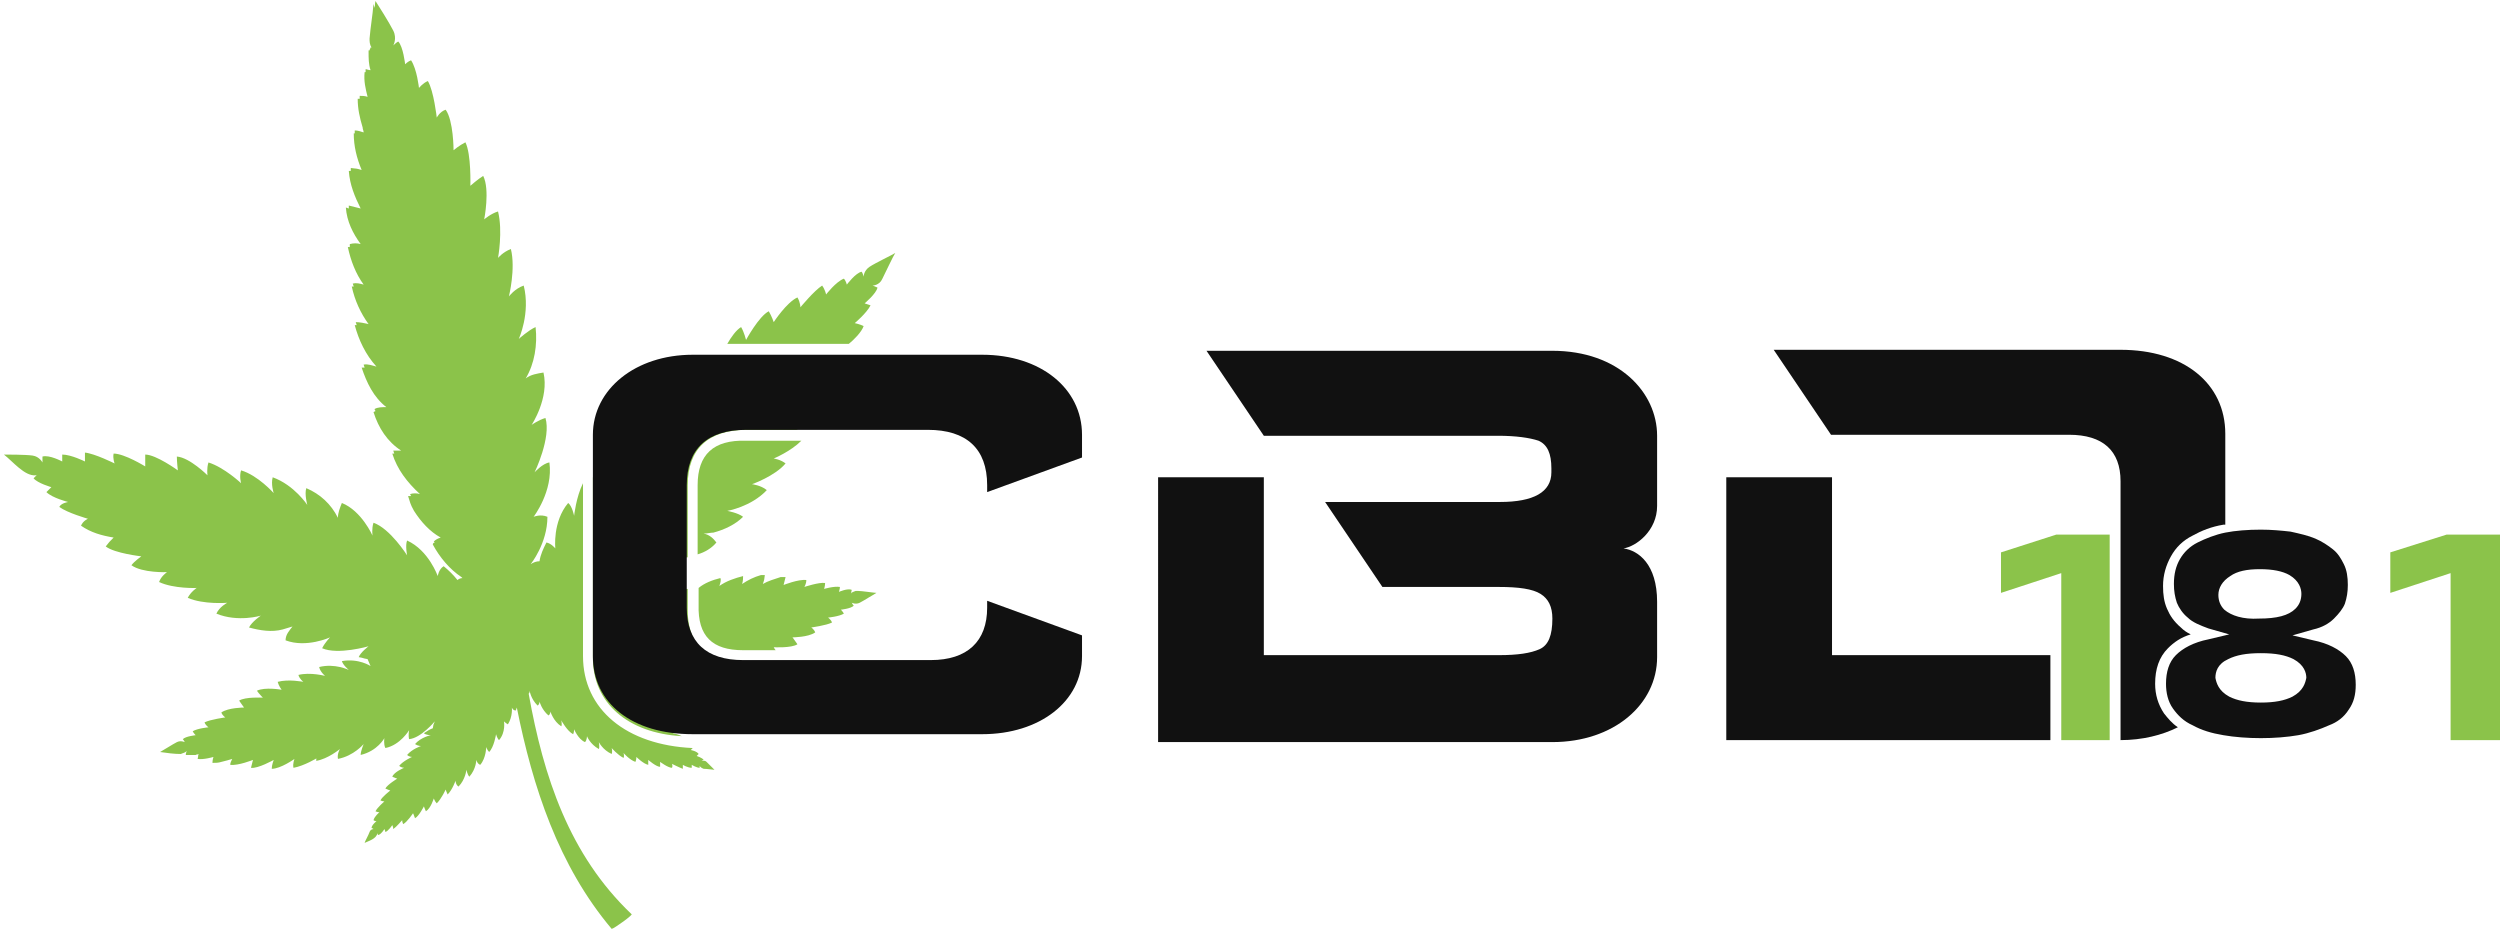
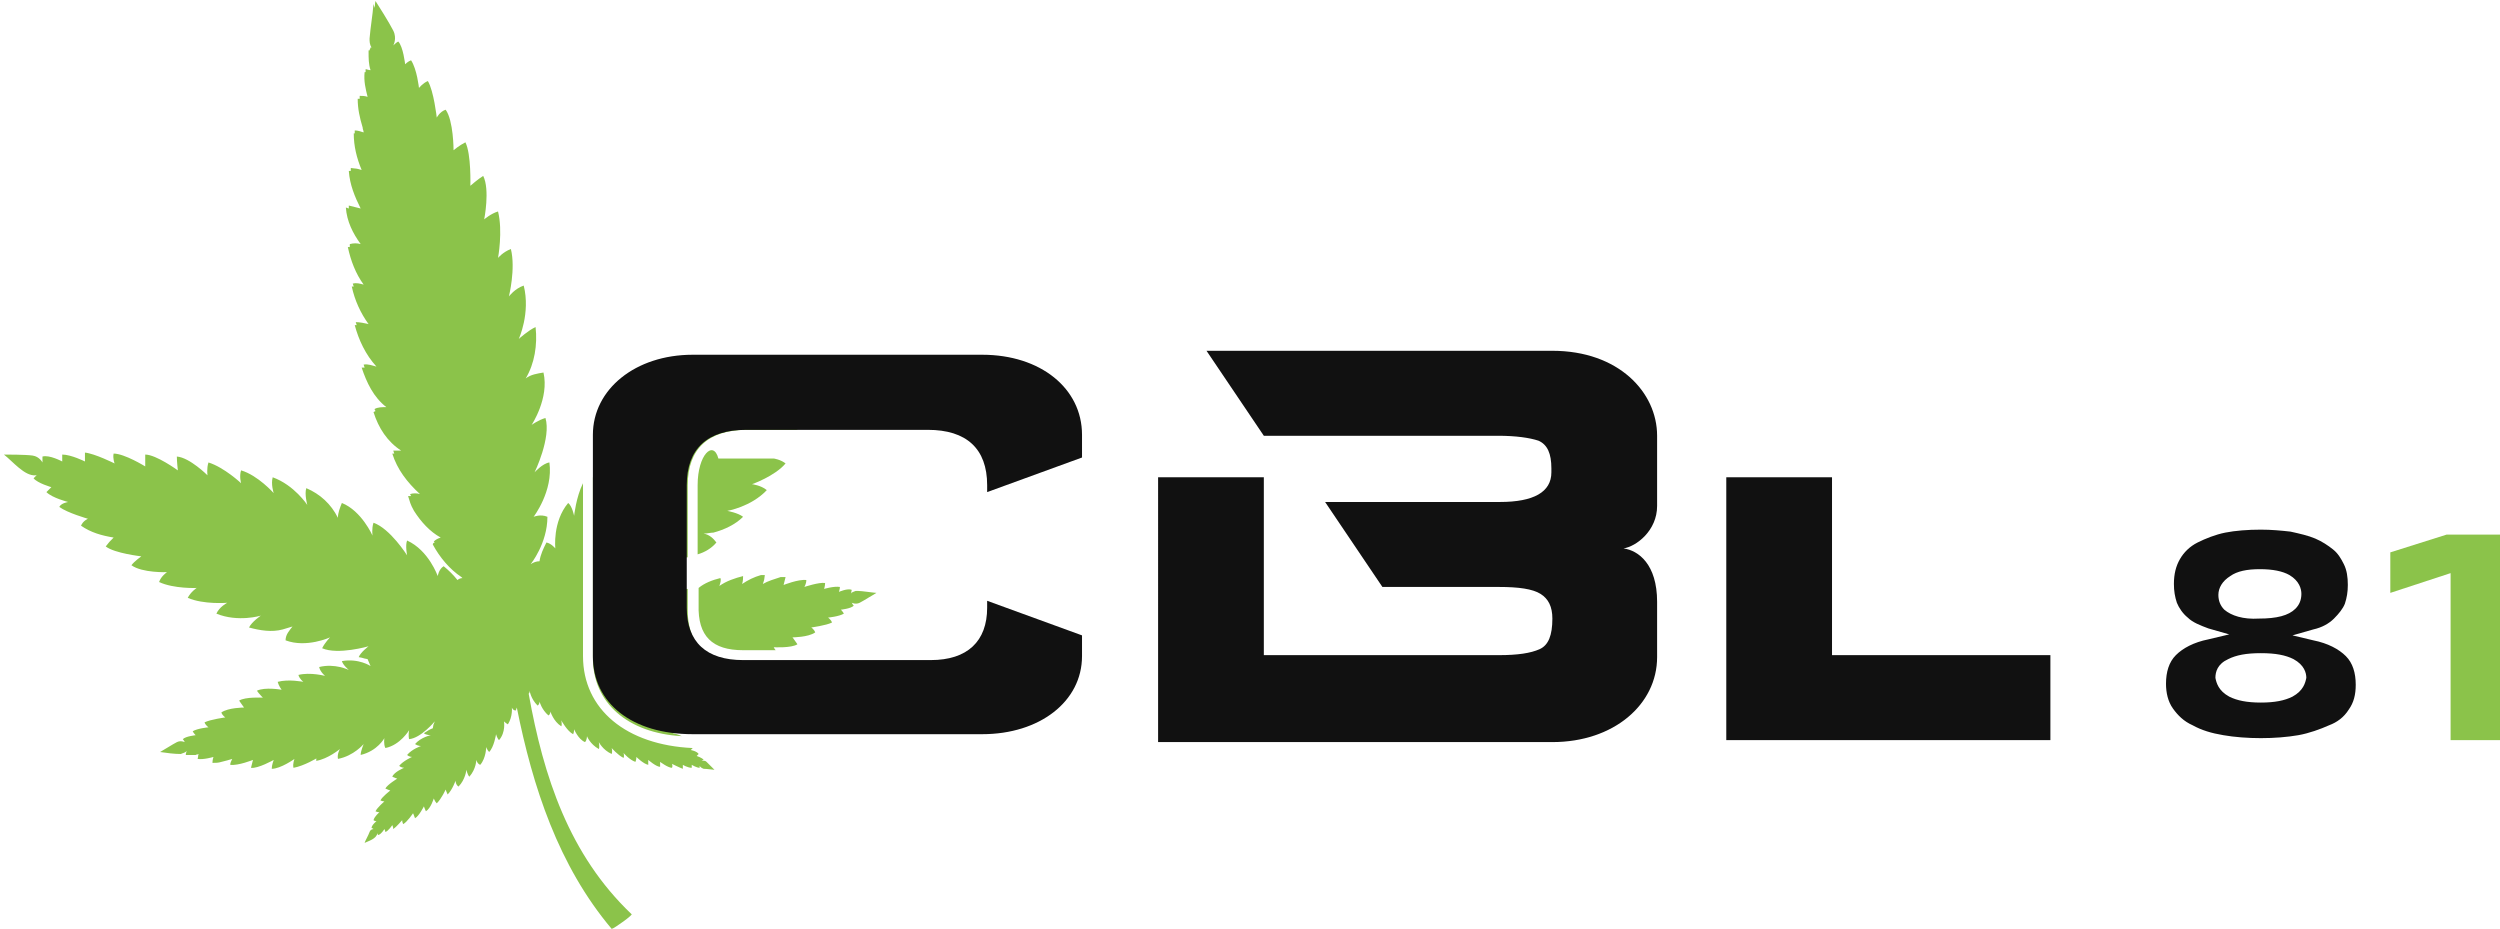
<svg xmlns="http://www.w3.org/2000/svg" version="1.1" id="Layer_1" x="0px" y="0px" viewBox="0 0 253 94" enable-background="new 0 0 253 94" xml:space="preserve">
  <g id="XMLID_235_">
    <g id="XMLID_226_">
      <path id="XMLID_234_" fill="#8BC34A" d="M83.4,41.4c-0.5-0.2-1.3-0.4-1.3-0.4s2.3-1.4,2.8-2.4c-0.5-0.3-1.1-0.4-1.1-0.4    s1.7-1.2,2.3-2.2H73c-0.1,0.2-0.2,0.4-0.2,0.4s0-0.2-0.1-0.4h-1.1c-0.9,1.1-1.4,2.5-1.4,2.5s-0.1-0.7-0.5-1.2    c-1.3,1.2-2,3.5-2,3.5s-0.1-0.9-0.6-1.4c-1.7,1.7-2,4-2,4s-0.2-1.1-0.6-1.6c-0.9,1.2-1.6,2.6-1.6,4.1c-0.2-0.5-0.5-1-1-1.2    c-1.6,1.6-1.5,4.3-1.5,4.3s-0.1-0.4-0.4-0.7v18.3c0,4.5,3.5,7.6,9,7.9c-0.4-0.2-0.9-0.3-0.9-0.3s0.2-0.2,0.3-0.3    c-0.3-0.3-1.4-0.5-1.4-0.5s0.3-0.2,0.4-0.3c-0.4-0.3-1.4-0.3-1.4-0.3s0.2-0.2,0.3-0.4c-0.6-0.3-1.5-0.3-1.5-0.3s0.2-0.1,0.4-0.4    c-0.6-0.3-1.5-0.3-1.5-0.3s0.3-0.2,0.5-0.4c-0.8-0.4-1.7-0.2-1.7-0.2s0.4-0.2,0.5-0.4c-0.9-0.4-1.7-0.1-1.7-0.1    c0.1-0.1,0.1-0.1,0.2-0.2c0.4,0.1,0.8,0.2,1.2,0.1c0-0.4-0.5-0.8-0.5-0.8s1.9,0.9,3.1,0.6c-0.1-0.4-0.4-0.8-0.4-0.8s1.5,1,3,0.7    c0-0.5-0.4-1-0.4-1s1.2,0.8,2.9,0.5c-0.1-0.4-0.7-0.9-0.7-0.9s1.4,0.7,3,0.3c-0.1-0.5-0.6-0.9-0.6-0.9s1.5,0.4,2.7,0.1    c-0.1-0.4-0.5-0.7-0.5-0.7s1.5,0.3,2.6,0c0-0.1-0.1-0.2-0.1-0.2h-1.5c-3.7,0-5.7-1.8-5.7-5.3v-2.2C69,59.6,68.5,60,68,60.4l0,0    c0.1-0.4,0.3-0.7,0.2-1.1l0,0c-1,0.3-1.8,0.8-2.4,1.7c0-0.3,0.1-0.7-0.1-1c0.2-0.2,0.5-0.3,0.7-0.5c-0.4-0.4-1.4-0.6-1.4-0.6    s3.2-0.5,4.4-1.8c-0.4-0.4-1.1-0.6-1.1-0.6s0.5,0,1.3-0.1v-7.3c0-3.7,2.1-5.6,6-5.6h5C81,43.3,82.8,42.4,83.4,41.4z" />
      <path id="XMLID_233_" fill="#8BC34A" d="M75.2,65.8h3.3c-0.1-0.1-0.2-0.3-0.2-0.3s1.8,0.1,2.4-0.3c-0.2-0.3-0.5-0.7-0.5-0.7    s1.6,0,2.3-0.5c-0.1-0.3-0.4-0.5-0.4-0.5s1.5-0.2,2.1-0.5c-0.1-0.3-0.4-0.5-0.4-0.5s1.1-0.1,1.6-0.4c-0.1-0.2-0.3-0.4-0.3-0.4    s1-0.1,1.3-0.4c-0.1-0.1-0.2-0.3-0.2-0.3s0.4,0.2,0.8,0c0.4-0.2,1.5-0.9,1.7-1c-0.2,0-1.5-0.2-1.9-0.2l-0.2,0l0,0    c-0.2,0.1-0.4,0.1-0.5,0.3c0.1-0.2,0-0.1,0.1-0.4c-0.4-0.2-1.3,0.2-1.3,0.2s0.1-0.3,0.1-0.5c-0.6-0.1-1.6,0.2-1.6,0.2    s0.1-0.3,0.1-0.6c-0.6-0.1-2.1,0.4-2.1,0.4s0.2-0.3,0.2-0.7c-0.8-0.1-2.3,0.5-2.3,0.5s0.1-0.4,0.2-0.8c-0.2,0-0.3,0-0.5,0l0,0    c-0.6,0.2-1.3,0.4-1.8,0.7c0.2-0.6,0.1-0.3,0.2-0.9l-0.4,0l0,0c-0.7,0.2-1.3,0.5-1.9,0.9l0,0c0.1-0.3,0.1-0.6,0.1-0.8    c-0.8,0.2-1.7,0.5-2.4,1l0,0c0.1-0.3,0.2-0.6,0.1-0.8c-0.8,0.2-1.6,0.5-2.2,1v1.7C70.6,64.4,72.1,65.8,75.2,65.8z" />
      <path id="XMLID_232_" fill="#8BC34A" d="M59,66.4V48.9c-0.7,1.4-0.9,3.3-0.9,3.3s-0.2-1-0.6-1.3c-1.6,1.9-1.3,4.6-1.3,4.6    s-0.4-0.5-0.9-0.6c-0.3,0.6-0.6,1.2-0.7,1.9c-0.3,0-0.6,0.1-0.9,0.3c0,0,1.7-2.1,1.7-4.8C54.7,52,54,52.3,54,52.3s2-2.6,1.6-5.5    c-0.7,0.1-1.5,1-1.5,1s1.7-3.5,1.1-5.5c-0.7,0.2-1.4,0.7-1.4,0.7s1.8-2.7,1.2-5.3c-0.6,0.1-1.3,0.2-1.8,0.6c0.9-1.5,1.2-3.4,1-5.2    c-0.7,0.3-1.7,1.2-1.7,1.2s1.2-2.6,0.5-5.4c-0.9,0.3-1.5,1.1-1.5,1.1s0.7-2.8,0.2-4.8c-0.8,0.3-1.3,0.9-1.3,0.9s0.5-2.7,0-4.7    c-0.7,0.2-1.4,0.8-1.4,0.8s0.6-3-0.1-4.4c-0.5,0.3-1.3,1-1.3,1s0.1-3.2-0.5-4.4c-0.6,0.3-1.2,0.8-1.2,0.8s0-3-0.8-4.1    c-0.6,0.2-0.9,0.8-0.9,0.8s-0.3-2.7-0.9-3.7c-0.5,0.2-0.9,0.7-0.9,0.7s-0.2-1.9-0.8-2.8C41.3,6.2,41,6.5,41,6.5s-0.2-1.8-0.7-2.3    c-0.2,0.1-0.5,0.4-0.5,0.4s0.4-0.7,0-1.5c-0.4-0.8-1.6-2.7-1.8-3c-0.1,0.5,0,0.2-0.1,0.7l-0.1-0.4c-0.1,1.2-0.3,2.3-0.4,3.5    c0,0.3,0,0.6,0.2,0.9l-0.1,0c0,0.1-0.1,0.2-0.1,0.3l-0.1,0c0,0,0,0.1,0,0.1c0,0.7,0,1.3,0.2,1.9c-0.2,0-0.4-0.1-0.5-0.1    c0,0.1,0,0.2,0,0.3l-0.1,0c-0.1,0.9,0.1,1.7,0.3,2.5c-0.3-0.1-0.5-0.1-0.8-0.1c0,0.1,0,0.2,0,0.3l-0.2,0c0,1,0.2,1.9,0.5,2.9    c0,0.2,0.1,0.3,0.1,0.5c-0.3-0.1-0.6-0.2-0.9-0.2l0,0.3l0,0l-0.1,0c0,1.3,0.3,2.5,0.8,3.7c-0.7-0.2-0.4-0.1-1.1-0.2    c0,0.3,0,0.2,0,0.3l-0.2,0c0.1,1.4,0.6,2.6,1.2,3.8c-0.8-0.2-0.4-0.1-1.2-0.3l0,0.3L35,21c0.1,1.4,0.7,2.6,1.5,3.7    c-0.4-0.1-0.7-0.1-1.1,0l0,0.3l-0.2,0c0.3,1.4,0.8,2.7,1.6,3.8c-0.4-0.1-0.7-0.2-1.1-0.1l0.1,0.3l-0.2,0c0.3,1.4,0.9,2.7,1.7,3.8    c-0.4-0.1-0.9-0.2-1.3-0.2l0.1,0.3l-0.2,0c0.4,1.5,1.1,3,2.2,4.2c-0.4-0.1-0.9-0.3-1.3-0.2l0.1,0.3l-0.3,0c0.5,1.5,1.2,3,2.5,4    c-0.4,0-0.9,0-1.2,0.2l0.1,0.2l-0.2,0.1c0.5,1.6,1.4,3,2.8,3.9c-0.3,0-0.6,0-0.8,0l0.1,0.3l-0.2,0c0.5,1.6,1.5,2.9,2.8,4.1    c-0.3-0.1-0.7-0.1-1,0l0.1,0.2l-0.3,0c0.2,0.6,0.2,0.8,0.6,1.5c0.7,1.1,1.6,2.1,2.7,2.7c-0.3,0.1-0.5,0.2-0.7,0.4l0.1,0.1    c-0.1,0-0.2,0.1-0.2,0.2c0.7,1.3,1.7,2.5,2.9,3.3l0.1,0.1c-0.2,0-0.4,0.1-0.5,0.2c-0.4-0.5-0.9-1-1.4-1.4c-0.5,0.3-0.6,1-0.6,1    s-0.9-2.6-3.1-3.6c-0.2,0.5,0,1.5,0,1.5s-1.7-2.7-3.4-3.3c-0.2,0.6-0.1,1.3-0.1,1.3s-1.1-2.5-3.1-3.3c-0.2,0.5-0.4,1-0.4,1.5    c-0.7-1.4-1.8-2.4-3.2-3c-0.2,0.6,0.1,1.7,0.1,1.7s-1.3-2-3.5-2.8c-0.2,0.7,0.1,1.6,0.1,1.6s-1.6-1.8-3.3-2.3    c-0.2,0.6,0,1.3,0,1.3s-1.7-1.6-3.3-2.1c-0.2,0.6-0.1,1.3-0.1,1.3s-1.8-1.8-3.1-1.9c0,0.5,0.1,1.4,0.1,1.4s-2.2-1.6-3.3-1.6    c0,0.6,0,1.2,0,1.2s-2.1-1.3-3.2-1.3c-0.1,0.5,0.1,1,0.1,1s-2-1-3-1.1c0,0.4,0,0.9,0,0.9s-1.4-0.7-2.3-0.7c0,0.3,0,0.7,0,0.7    s-1.3-0.7-2-0.5c0,0.2,0,0.6,0,0.6s-0.3-0.6-1-0.7c-0.7-0.1-2.6-0.1-2.9-0.1c0.9,0.7,2.1,2.2,3.2,2.1c0.1,0,0.1,0,0.2-0.1    c0,0,0,0,0,0c0,0-0.3,0.3-0.4,0.4c0.4,0.5,1.8,0.9,1.8,0.9s-0.3,0.3-0.5,0.5c0.6,0.6,2.2,1,2.2,1S6.2,50.9,6,51.3    c0.8,0.6,2.9,1.2,2.9,1.2s-0.5,0.2-0.7,0.7c1,0.7,2.1,1,3.3,1.2c-0.6,0.6-0.3,0.3-0.8,0.9c0.9,0.7,3.6,1,3.6,1s-0.7,0.5-1,0.9    c1.1,0.8,3.6,0.7,3.6,0.7s-0.6,0.4-0.8,1c1.5,0.7,3.8,0.6,3.8,0.6s-0.6,0.4-0.9,1c1.6,0.7,4,0.5,4,0.5s-0.8,0.4-1.1,1.1    c2.2,0.9,4.5,0.2,4.5,0.2s-0.9,0.6-1.2,1.2c1.1,0.3,2.3,0.5,3.4,0.2c0.3-0.1,0.7-0.2,1-0.3c-0.3,0.4-0.7,0.8-0.7,1.4    c2.1,0.8,4.5-0.3,4.5-0.3s-0.5,0.5-0.8,1.1c1.6,0.7,4.7-0.2,4.7-0.2s-0.8,0.6-1,1.1c0.6,0.1,0.3,0.1,0.9,0.2    c0.1,0.2,0.2,0.5,0.3,0.7c0,0-1.2-0.8-2.9-0.5c0.1,0.4,0.7,0.9,0.7,0.9s-1.4-0.7-3-0.3c0.1,0.5,0.6,0.9,0.6,0.9s-1.5-0.4-2.7-0.1    c0.1,0.4,0.5,0.7,0.5,0.7s-1.5-0.3-2.6,0c0.1,0.4,0.4,0.8,0.4,0.8s-1.7-0.3-2.5,0.1c0.2,0.3,0.6,0.7,0.6,0.7s-1.8-0.1-2.4,0.3    c0.2,0.3,0.5,0.7,0.5,0.7s-1.6,0-2.3,0.5c0.1,0.3,0.4,0.5,0.4,0.5s-1.5,0.2-2.1,0.5c0.1,0.3,0.4,0.5,0.4,0.5s-1.1,0.1-1.6,0.4    c0.1,0.2,0.3,0.4,0.3,0.4s-1,0.1-1.3,0.4c0.1,0.1,0.2,0.3,0.2,0.3s-0.4-0.2-0.8,0c-0.4,0.2-1.5,0.9-1.7,1c0.7,0.1,1.4,0.2,2.1,0.2    c0.2-0.1,0.4-0.1,0.6-0.3c0,0-0.1,0.2-0.1,0.4c0,0,0.1,0,0.1,0c0.4,0,0.2,0,0.7,0l0.2,0l0,0c0.2-0.1,0.1,0,0.3-0.1    c-0.1,0.3,0,0.1-0.1,0.5c0.6,0.1,1.6-0.2,1.6-0.2s-0.1,0.3-0.1,0.6c0.3,0,0.6,0,0.9-0.1c0.8-0.2,0.4-0.1,1.1-0.3l0,0    c-0.1,0.2-0.2,0.4-0.2,0.6c0.8,0.1,2.3-0.5,2.3-0.5s-0.1,0.4-0.2,0.8c0.7,0.1,2.3-0.8,2.3-0.8s-0.2,0.5-0.2,0.9c0.9,0,2.3-1,2.3-1    s-0.2,0.5-0.1,0.9c1.1-0.2,2.4-1,2.4-1S32,76.5,32,77c1.2-0.2,2.4-1.2,2.4-1.2s-0.3,0.5-0.2,1c1.6-0.3,2.6-1.5,2.6-1.5    s-0.3,0.7-0.3,1.1c1.7-0.4,2.4-1.7,2.4-1.7s-0.1,0.6,0.1,1c1.5-0.3,2.4-1.8,2.4-1.8s-0.1,0.5,0,0.9C42.6,74.7,44,73,44,73    c-0.2,0.5-0.1,0.2-0.2,0.7c-0.3,0.1-0.6,0.3-0.9,0.5c0.2,0.2,0.7,0.2,0.7,0.2s-1,0.2-1.6,0.9c0.3,0.2,0.6,0.2,0.6,0.2    s-0.9,0.3-1.4,0.9c0.2,0.2,0.5,0.2,0.5,0.2s-0.9,0.4-1.3,0.9c0.2,0.2,0.5,0.2,0.5,0.2s-1,0.4-1.2,0.9c0.2,0.1,0.5,0.2,0.5,0.2    s-1,0.6-1.2,1c0.2,0.1,0.5,0.2,0.5,0.2s-0.8,0.6-1,1c0.2,0.1,0.4,0.1,0.4,0.1s-0.7,0.6-0.9,1c0.2,0.1,0.4,0.1,0.4,0.1    s-0.5,0.4-0.6,0.8c0.1,0.1,0.3,0.1,0.3,0.1s-0.5,0.4-0.5,0.7c0.1,0,0.2,0.1,0.2,0.1s-0.3,0-0.4,0.3c-0.1,0.3-0.5,1-0.5,1.1    c0.4-0.2,1.2-0.4,1.3-1c0,0,0,0.2,0.1,0.2c0.3-0.1,0.6-0.6,0.6-0.6s0.1,0.2,0.1,0.3c0.3-0.1,0.7-0.7,0.7-0.7s0.1,0.2,0.1,0.4    c0.3-0.2,0.9-0.9,0.9-0.9s0,0.2,0.1,0.4c0.4-0.2,1-1.1,1-1.1s0.1,0.2,0.2,0.5c0.4-0.2,0.9-1.2,0.9-1.2s0.1,0.3,0.2,0.5    c0.5-0.3,0.8-1.3,0.8-1.3s0.1,0.3,0.3,0.5c0.5-0.5,0.9-1.4,0.9-1.4s0.1,0.3,0.2,0.5c0.5-0.5,0.8-1.4,0.8-1.4s0,0.4,0.3,0.6    c0.7-0.7,0.8-1.7,0.8-1.7s0.1,0.5,0.3,0.7c0.7-0.8,0.7-1.7,0.7-1.7s0.1,0.4,0.4,0.5c0.6-0.7,0.6-1.8,0.6-1.8s0.1,0.3,0.3,0.5    c0.5-0.5,0.7-1.8,0.7-1.8s0.1,0.4,0.3,0.6c0.7-0.8,0.5-1.9,0.5-1.9s0.2,0.2,0.4,0.3c0.5-0.8,0.4-1.7,0.4-1.7s0.1,0.3,0.4,0.3    l0.1-0.3c1.6,8,4.2,16,9.6,22.4c0.2,0,2.3-1.5,2-1.5c-6.3-6-8.9-13.9-10.4-22.3c0.1-0.1,0.1-0.2,0.1-0.3c0,0,0.1,0.8,0.8,1.5    c0.2-0.1,0.2-0.4,0.2-0.4s0.2,0.8,0.9,1.4c0.2-0.1,0.2-0.4,0.2-0.4s0.3,1,1.1,1.5c0.1-0.2,0-0.6,0-0.6s0.6,1.1,1.2,1.4    c0.1-0.2,0.1-0.5,0.1-0.5s0.4,1,1.1,1.3c0.2-0.2,0.2-0.6,0.2-0.6s0.3,0.8,1.2,1.3c0.1-0.2,0-0.7,0-0.7s0.4,0.8,1.3,1.2    c0.1-0.3,0-0.6,0-0.6s0.6,0.7,1.2,1c0.1-0.2,0-0.5,0-0.5s0.6,0.7,1.2,0.9c0.1-0.2,0.1-0.5,0.1-0.5s0.7,0.7,1.2,0.8    c0-0.2,0-0.5,0-0.5s0.8,0.7,1.2,0.7c0-0.2,0-0.5,0-0.5s0.8,0.6,1.2,0.6c0.1-0.2,0-0.4,0-0.4s0.8,0.4,1.1,0.5c0-0.2,0-0.4,0-0.4    s0.5,0.3,0.9,0.3c0-0.1,0-0.3,0-0.3s0.5,0.3,0.8,0.3c0-0.1,0-0.2,0-0.2s0.1,0.2,0.4,0.3c0.3,0,1,0.1,1.1,0.1    c-0.1-0.1-0.6-0.6-0.8-0.8c-0.2-0.2-0.5-0.1-0.5-0.1s0.1-0.1,0.2-0.1c-0.1-0.2-0.7-0.4-0.7-0.4s0.1-0.1,0.2-0.2    c-0.2-0.3-0.8-0.4-0.8-0.4s0.1-0.1,0.2-0.2h0C63.4,75.4,59,71.8,59,66.4z" />
-       <path id="XMLID_231_" fill="#8BC34A" d="M70.6,49.1v7c0.7-0.2,1.4-0.6,1.9-1.2c-0.3-0.4-0.7-0.8-1.3-0.9c0.4,0,0.7-0.1,1-0.1    c1.1-0.3,2.2-0.8,3-1.6c-0.5-0.4-1.6-0.6-1.6-0.6s2.4-0.4,4-2.1c-0.6-0.5-1.5-0.6-1.5-0.6s2.3-0.8,3.4-2.1    c-0.5-0.4-1.2-0.5-1.2-0.5s1.7-0.7,2.8-1.8h-5.6C72.2,44.5,70.6,46,70.6,49.1z" />
-       <path id="XMLID_227_" fill="#8BC34A" d="M87.4,33c-0.4-0.2-0.9-0.3-0.9-0.3s1.2-1,1.6-1.8c-0.3-0.1-0.6-0.2-0.6-0.2s1.2-1,1.3-1.6    c-0.2-0.1-0.5-0.2-0.5-0.2s0.7,0,1-0.7c0.3-0.6,1.1-2.3,1.3-2.6c-0.3,0.2-2,1-2.6,1.4c-0.6,0.4-0.6,1-0.6,1s-0.1-0.4-0.2-0.5    c-0.6,0.1-1.5,1.3-1.5,1.3s-0.1-0.4-0.3-0.6c-0.8,0.3-1.8,1.6-1.8,1.6s-0.1-0.5-0.4-0.9c-0.8,0.5-2.2,2.2-2.2,2.2s0-0.5-0.3-1    c-1.1,0.5-2.4,2.5-2.4,2.5s-0.2-0.6-0.5-1.1c-1,0.5-2.3,2.9-2.3,2.9s-0.2-0.8-0.5-1.3c-0.5,0.3-1,1-1.4,1.7h12.3    C86.4,34.4,87.2,33.6,87.4,33z" />
+       <path id="XMLID_231_" fill="#8BC34A" d="M70.6,49.1v7c0.7-0.2,1.4-0.6,1.9-1.2c-0.3-0.4-0.7-0.8-1.3-0.9c0.4,0,0.7-0.1,1-0.1    c1.1-0.3,2.2-0.8,3-1.6c-0.5-0.4-1.6-0.6-1.6-0.6s2.4-0.4,4-2.1c-0.6-0.5-1.5-0.6-1.5-0.6s2.3-0.8,3.4-2.1    c-0.5-0.4-1.2-0.5-1.2-0.5h-5.6C72.2,44.5,70.6,46,70.6,49.1z" />
    </g>
    <g id="XMLID_117_">
      <path id="XMLID_224_" fill="#111111" d="M139.9,59.4l-5.8-8.6h17.7c3.4,0,5.2-1,5.2-3v-0.4c0-1.5-0.4-2.4-1.3-2.8    c-0.9-0.3-2.3-0.5-4.1-0.5h-23.7l-5.8-8.6h35c6.7,0,10.6,4.2,10.6,8.6v7.1c0,2.5-2.1,4.1-3.4,4.3c1.5,0.2,3.4,1.6,3.4,5.4v5.6    c0,4.8-4.4,8.6-10.6,8.6h-39.9V48.3h10.7v18h23.8c1.9,0,3.2-0.2,4.1-0.6c0.9-0.4,1.3-1.4,1.3-3.1c0-1.2-0.4-2-1.2-2.5    c-0.8-0.5-2.2-0.7-4.2-0.7H139.9z" />
      <polygon id="XMLID_223_" fill="#8BC34A" points="241.9,55.9 241.9,60 248,58 248,74.9 253,74.9 253,54.1 247.6,54.1   " />
      <path id="XMLID_209_" fill="#111111" d="M93.9,43.5c3.9,0,6,1.9,6,5.6v0.7l9.6-3.5V44c0-4.7-4.2-8.1-10.1-8.1H70.1    C64.3,35.9,60,39.4,60,44v22.4c0,4.8,4,7.9,10.1,7.9h29.3c5.8,0,10.1-3.3,10.1-7.9v-2.1l-9.6-3.5v0.7c0,3.4-2,5.3-5.7,5.3h-19    c-3.7,0-5.7-1.8-5.7-5.3V49.1c0-3.7,2.1-5.6,6-5.6H93.9z" />
-       <path id="XMLID_197_" fill="#111111" d="M219,72.2c-0.6-0.9-0.9-1.9-0.9-3c0-1.5,0.4-2.7,1.3-3.6c0.6-0.6,1.3-1.1,2.3-1.4    c-0.4-0.2-0.7-0.4-1-0.7c-0.7-0.6-1.1-1.2-1.4-1.9c-0.3-0.7-0.4-1.4-0.4-2.3c0-1.1,0.3-2.1,0.8-3c0.5-0.9,1.2-1.6,2.2-2.1    c0.9-0.5,1.9-0.9,3.1-1.1c0.1,0,0.2,0,0.2,0v-9.2c0-5.1-4.2-8.5-10.6-8.5h-35.1l5.8,8.6h24.1c3.4,0,5.2,1.6,5.2,4.7v12.5    c0,0,0,0,0,0v13.7h0c2.2,0,4.2-0.5,5.8-1.3C219.8,73.2,219.4,72.7,219,72.2z" />
      <polygon id="XMLID_196_" fill="#111111" points="185.4,66.3 185.4,48.3 174.7,48.3 174.7,74.9 207.5,74.9 207.5,66.3   " />
      <path id="XMLID_192_" fill="#111111" d="M237.7,71.8c0.5-0.7,0.7-1.5,0.7-2.5c0-1.2-0.3-2.2-1-2.9c-0.7-0.7-1.8-1.3-3.3-1.6    l-2.1-0.5l2.1-0.6c0.9-0.2,1.6-0.6,2.1-1.1c0.5-0.5,0.9-1,1.1-1.5c0.2-0.6,0.3-1.2,0.3-1.9c0-0.8-0.1-1.5-0.4-2.1    c-0.3-0.6-0.6-1.1-1.1-1.5c-0.5-0.4-1.1-0.8-1.8-1.1c-0.7-0.3-1.6-0.5-2.5-0.7c-0.9-0.1-1.9-0.2-3-0.2c-1.3,0-2.6,0.1-3.6,0.3    c-1,0.2-2,0.6-2.8,1c-0.8,0.4-1.4,1-1.8,1.7c-0.4,0.7-0.6,1.5-0.6,2.5c0,0.7,0.1,1.3,0.3,1.9c0.2,0.5,0.6,1.1,1.1,1.5    c0.5,0.5,1.3,0.8,2.1,1.1l2.1,0.6l-2.1,0.5c-1.5,0.3-2.6,0.9-3.3,1.6c-0.7,0.7-1,1.7-1,2.9c0,0.9,0.2,1.8,0.7,2.5    c0.5,0.7,1.1,1.3,2,1.7c0.9,0.5,1.9,0.8,3.1,1c2.3,0.4,5.3,0.4,7.6,0c1.1-0.2,2.2-0.6,3.1-1C236.5,73.1,237.2,72.6,237.7,71.8z     M225.1,61.7c-0.4-0.4-0.6-0.9-0.6-1.5c0-0.7,0.4-1.4,1.2-1.9c0.7-0.5,1.7-0.7,3-0.7c1.3,0,2.3,0.2,3,0.6c1,0.6,1.2,1.4,1.2,1.9    c0,0.6-0.2,1.1-0.6,1.5c-0.7,0.7-1.9,1-3.7,1C227,62.7,225.8,62.3,225.1,61.7z M232,70.5c-0.8,0.4-1.8,0.6-3.2,0.6    c-1.4,0-2.4-0.2-3.2-0.6c-1.1-0.6-1.3-1.4-1.4-1.9c0-0.6,0.2-1.4,1.3-1.9c0.8-0.4,1.8-0.6,3.3-0.6c1.5,0,2.5,0.2,3.3,0.6    c1.1,0.6,1.3,1.4,1.3,1.9C233.3,69.1,233.1,69.9,232,70.5z" />
-       <polygon id="XMLID_171_" fill="#8BC34A" points="202.5,55.9 202.5,60 208.6,58 208.6,74.9 213.5,74.9 213.5,54.1 208.1,54.1   " />
    </g>
  </g>
</svg>